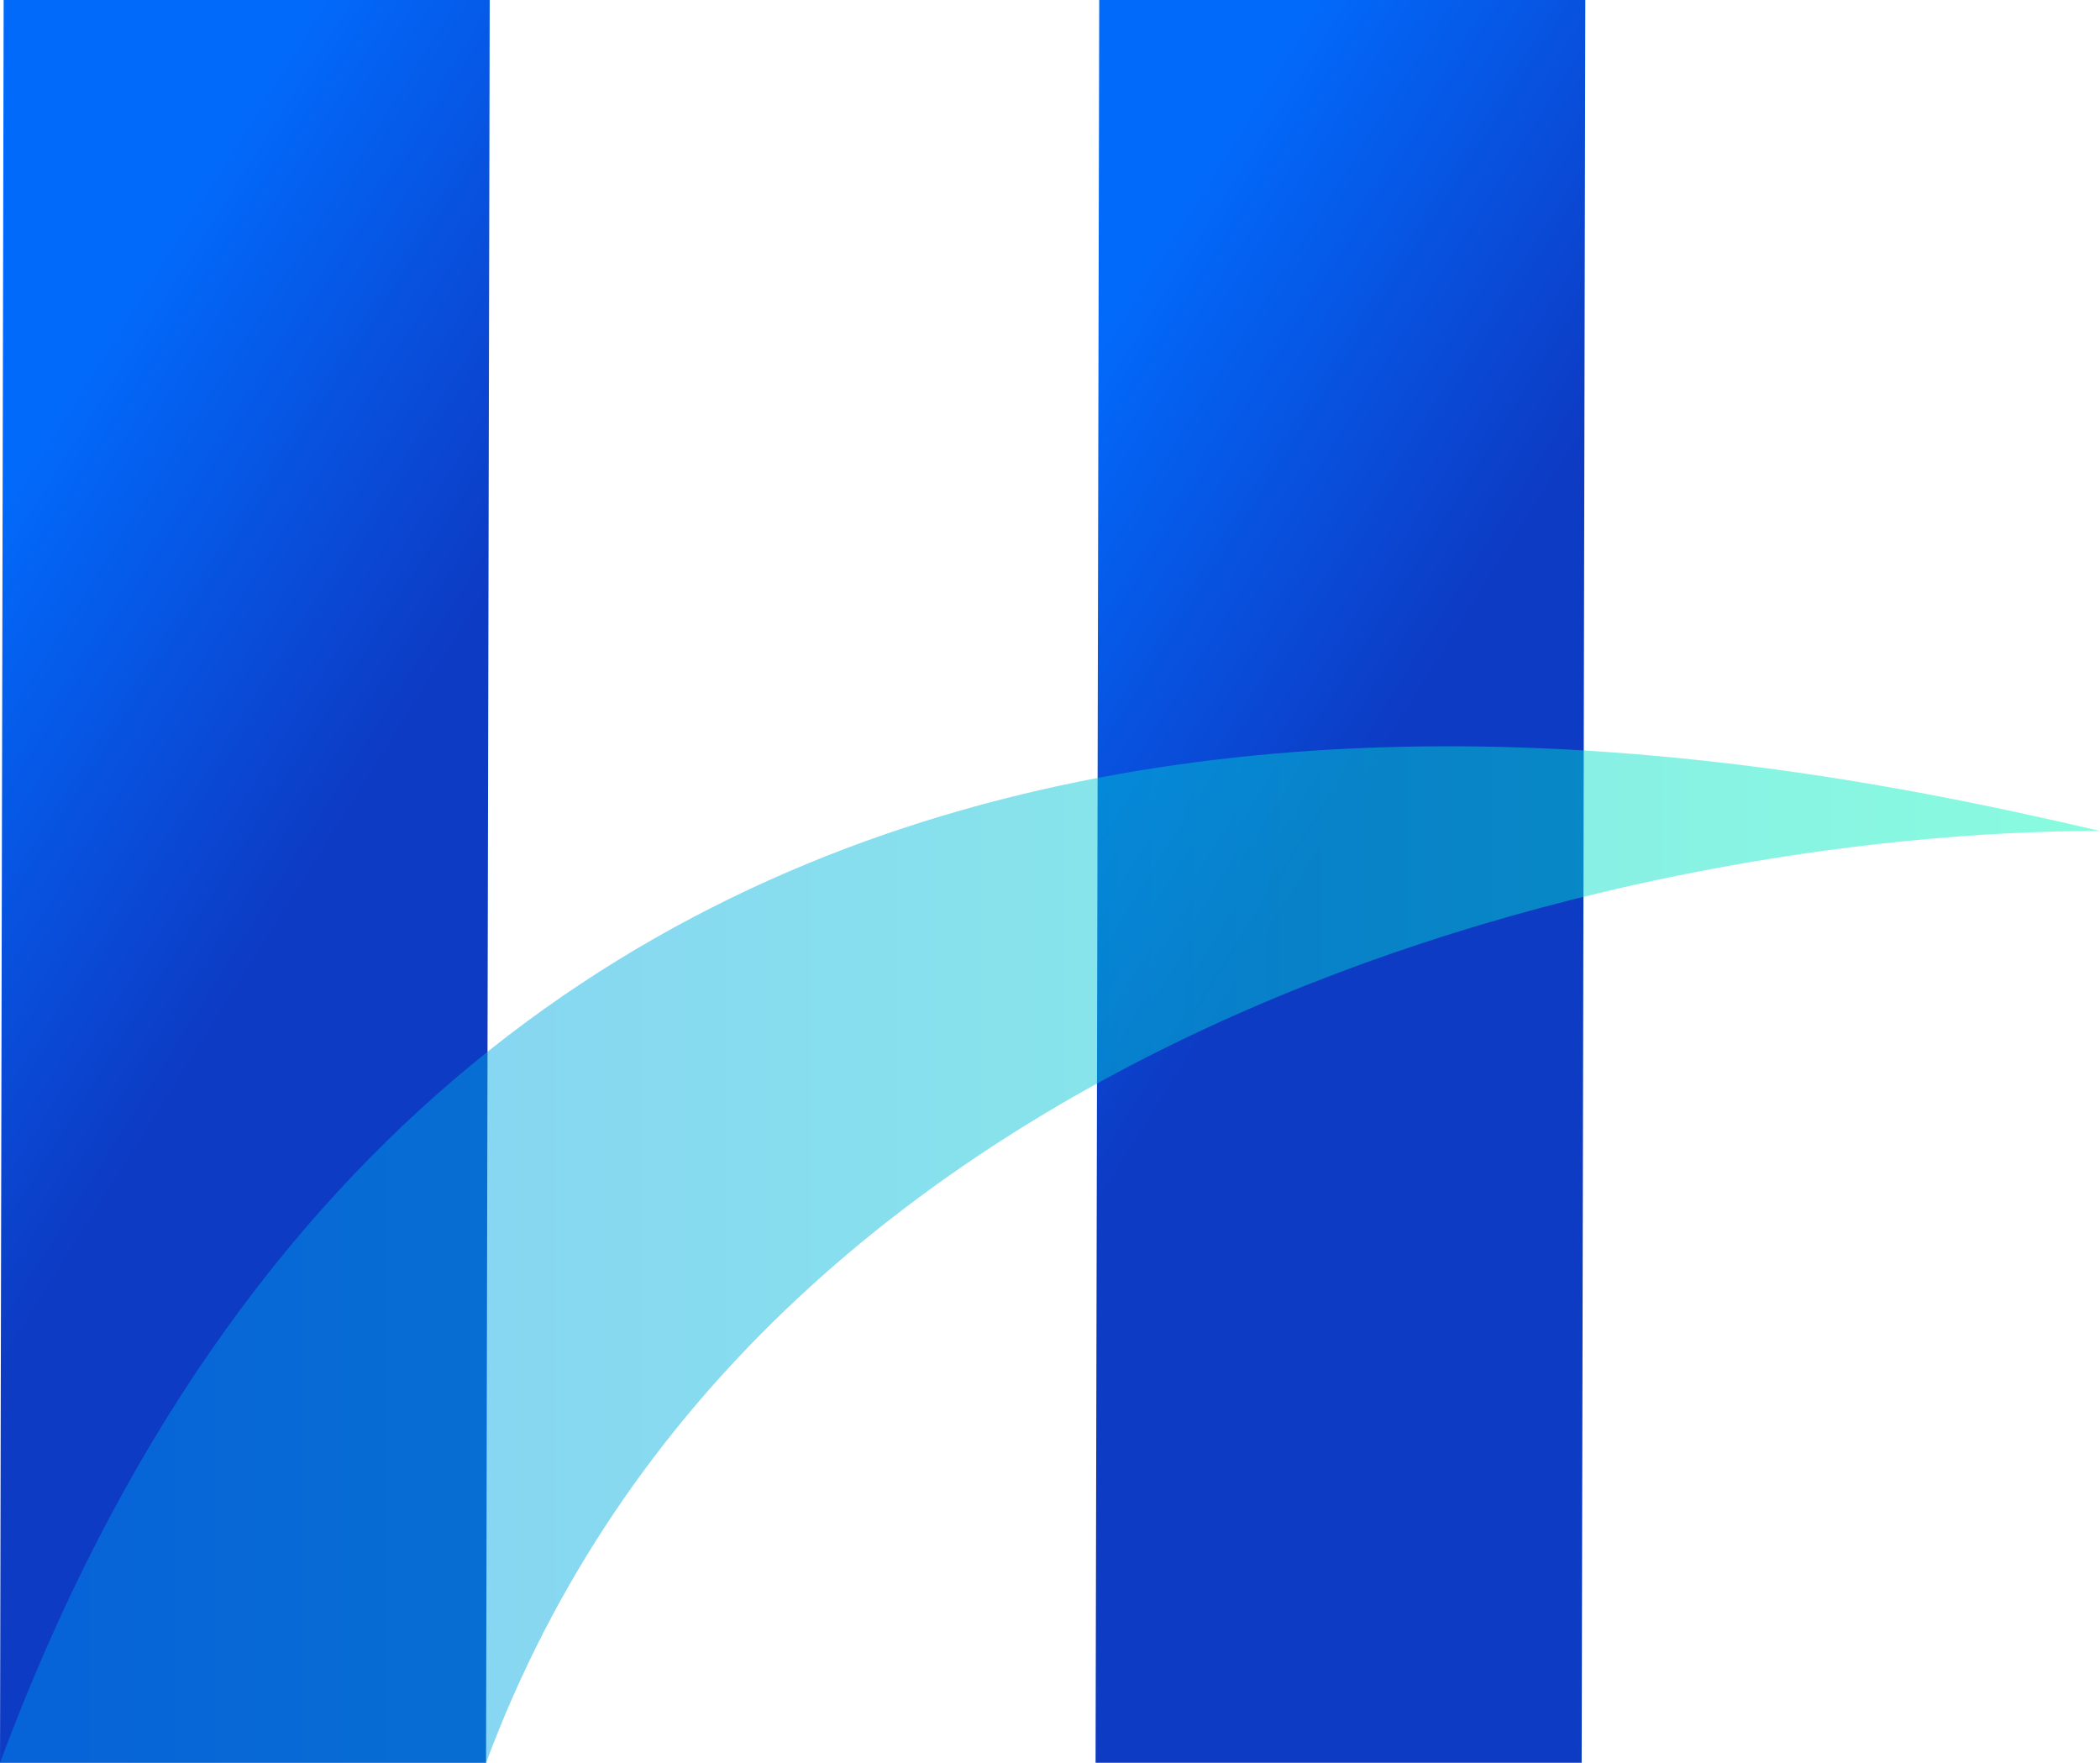
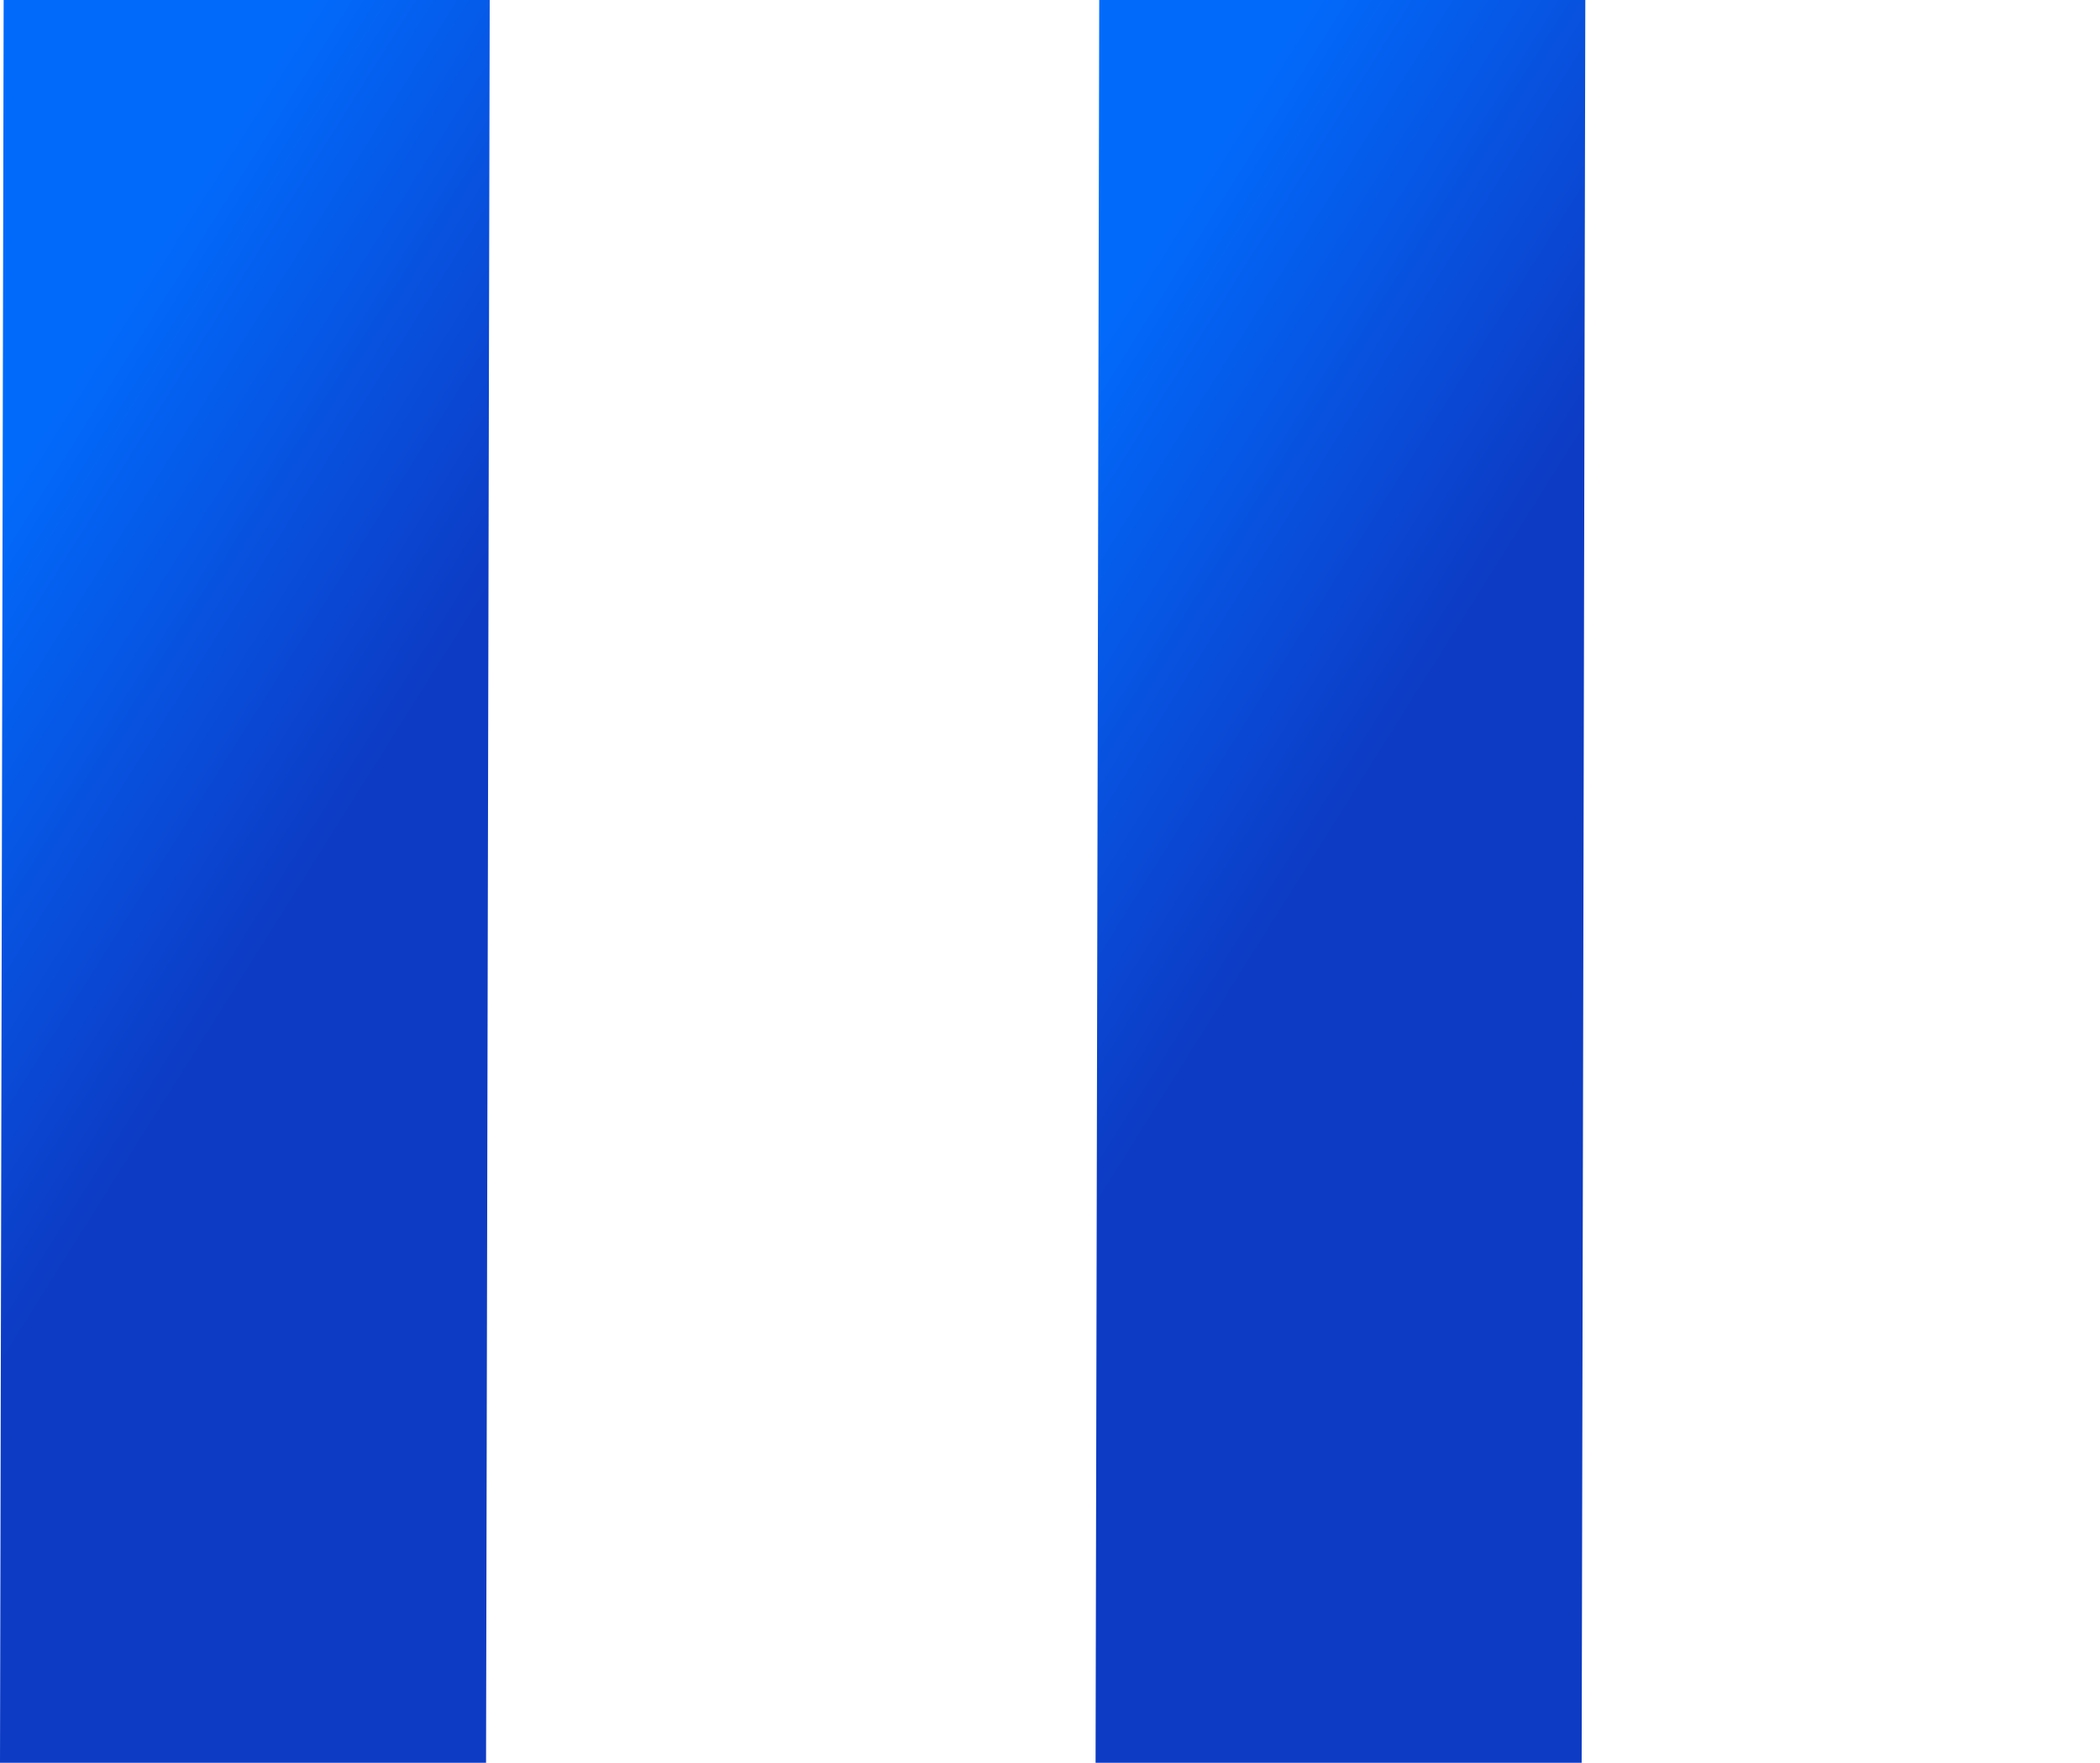
<svg xmlns="http://www.w3.org/2000/svg" xmlns:xlink="http://www.w3.org/1999/xlink" width="62.16" height="52.183" viewBox="0 0 62.16 52.183">
  <defs>
    <linearGradient id="linear-gradient" x1="0.521" y1="0.547" x2="0.339" y2="0.134" gradientUnits="objectBoundingBox">
      <stop offset="0" stop-color="#0d3bc4" />
      <stop offset="1" stop-color="#026afb" />
    </linearGradient>
    <linearGradient id="linear-gradient-2" x1="0.488" y1="0.472" x2="0.306" y2="0.059" xlink:href="#linear-gradient" />
    <linearGradient id="linear-gradient-3" y1="0.5" x2="1" y2="0.5" gradientUnits="objectBoundingBox">
      <stop offset="0" stop-color="#008ff0" />
      <stop offset="1" stop-color="#02f9ba" />
    </linearGradient>
  </defs>
  <g id="fav-horizon" transform="translate(-346.077 105.935)">
    <g id="Group_5680" data-name="Group 5680" transform="translate(0 -18.425)">
      <g id="Group_38" data-name="Group 38" transform="translate(346.077 -87.51)">
        <g id="Group_37" data-name="Group 37" transform="translate(0)">
          <path id="Path_122" data-name="Path 122" d="M1411.324,75.285h-14.387l.108-52.183h14.387Z" transform="translate(-1396.937 -23.102)" fill="url(#linear-gradient)" />
          <path id="Path_123" data-name="Path 123" d="M1449.843,75.285h-14.388l.108-52.183h14.388Z" transform="translate(-1403.026 -23.102)" fill="url(#linear-gradient-2)" />
        </g>
-         <path id="Path_124" data-name="Path 124" d="M1396.936,79.434h14.388c8.03-21.611,33.764-27.585,47.772-27.585C1447.3,49.107,1411.032,41.5,1396.936,79.434Z" transform="translate(-1396.936 -27.251)" opacity="0.47" fill="url(#linear-gradient-3)" />
      </g>
    </g>
  </g>
</svg>